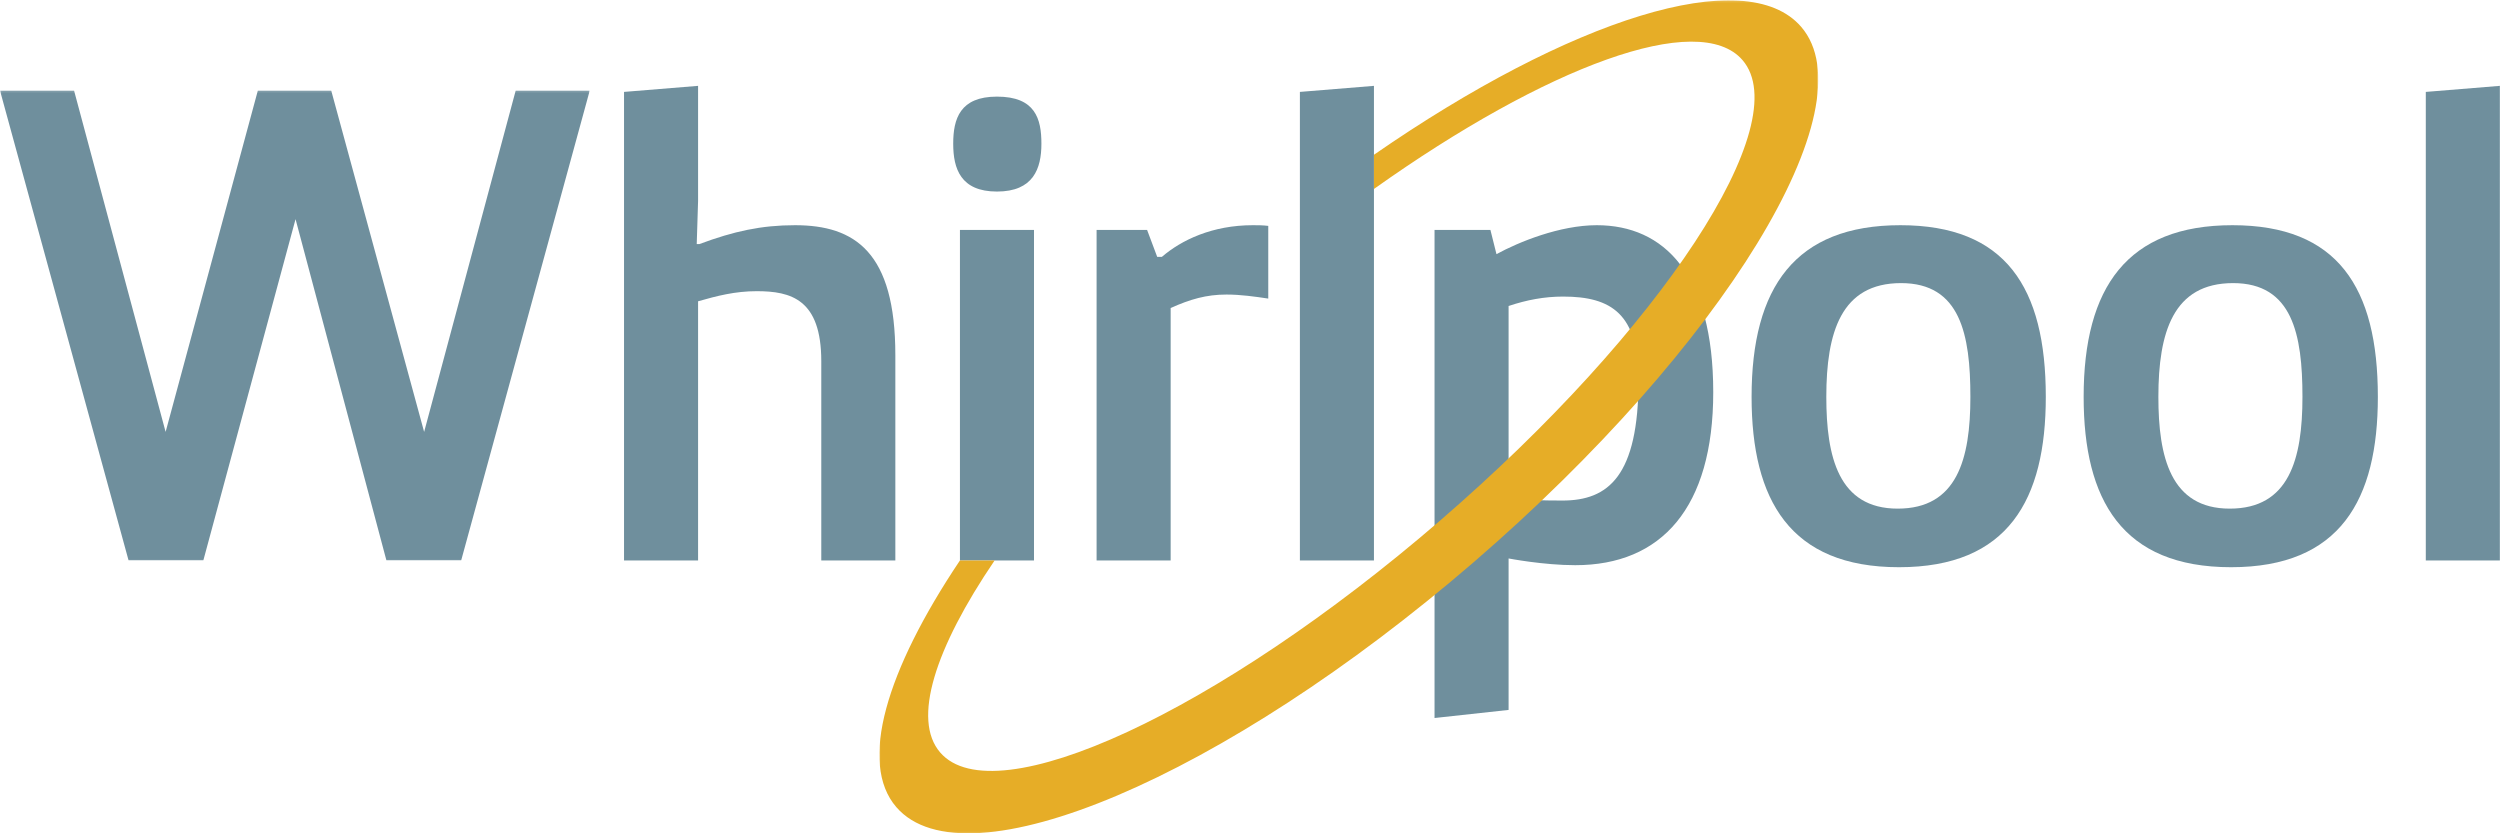
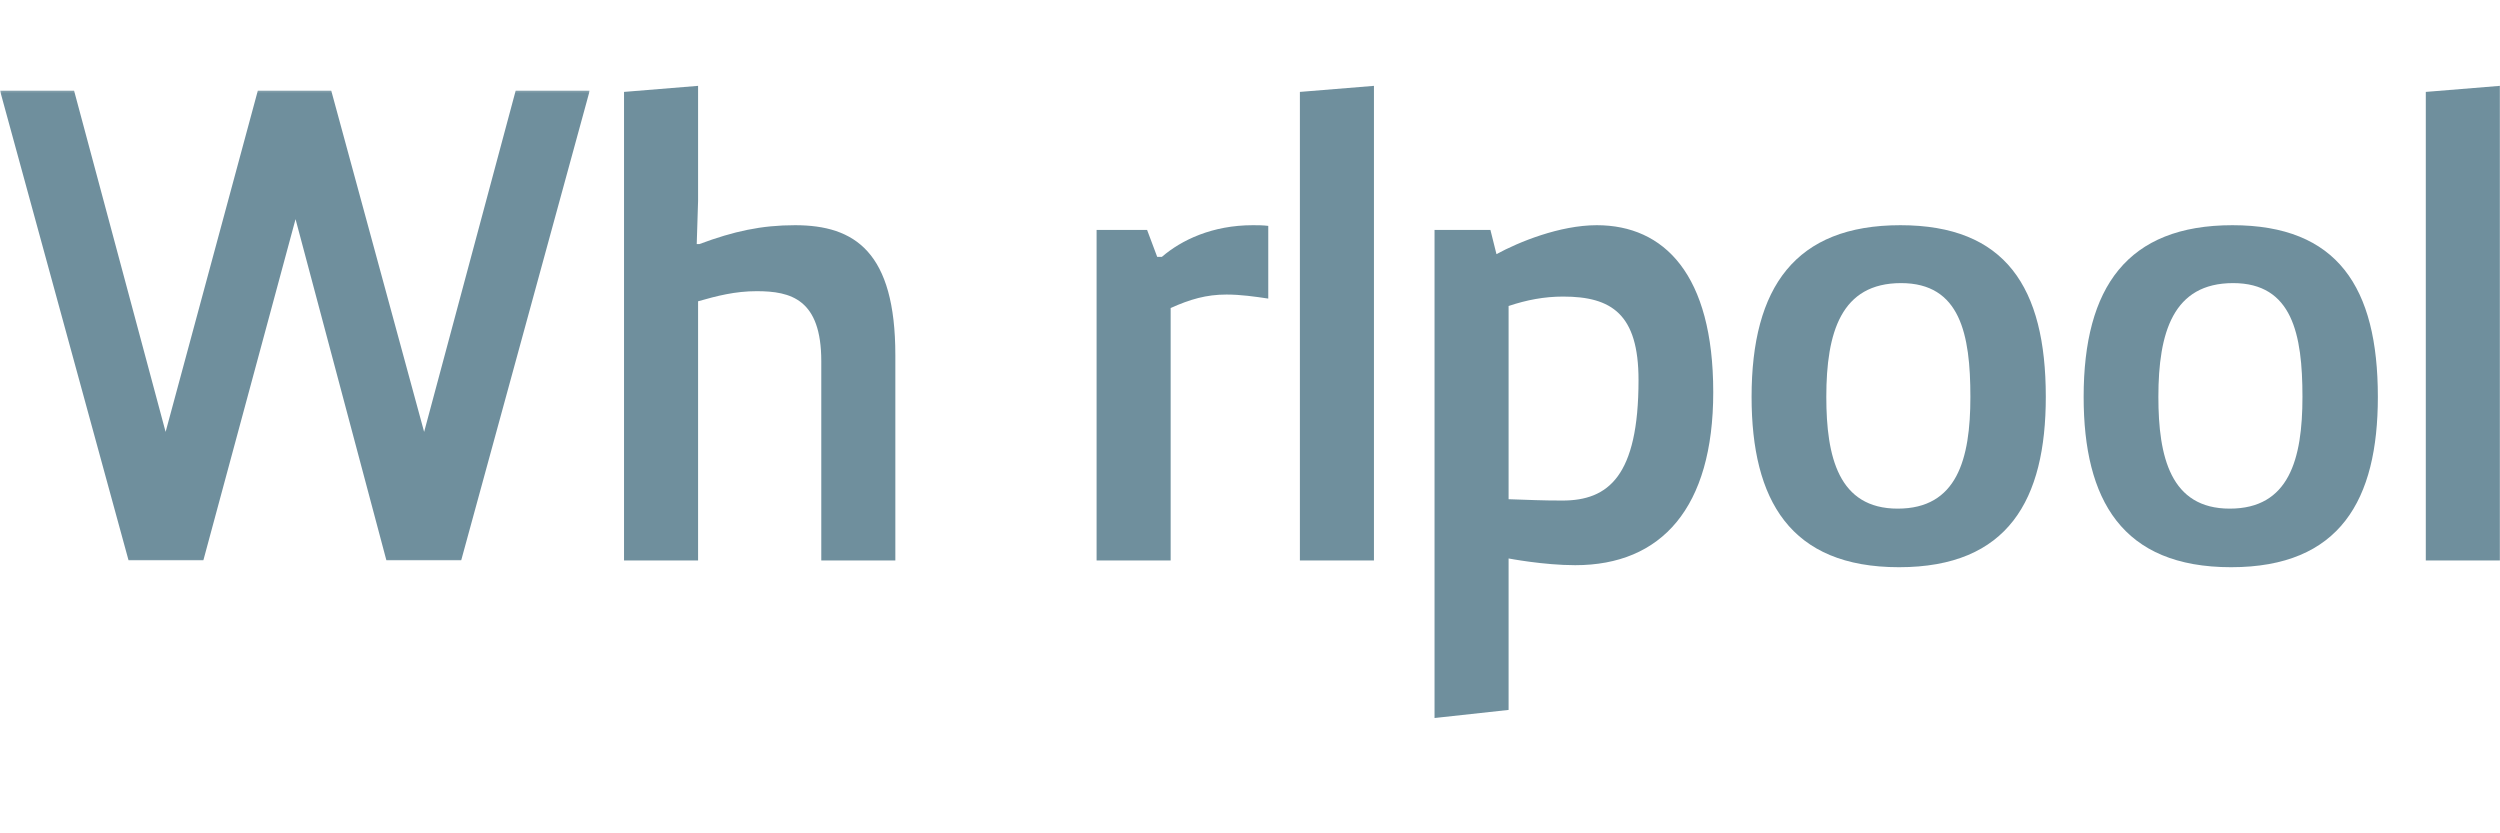
<svg xmlns="http://www.w3.org/2000/svg" xmlns:xlink="http://www.w3.org/1999/xlink" width="1191px" height="397px" viewBox="0 0 1191 397" version="1.1">
  <title>-g-Whirlpool Black Flat Logo</title>
  <desc>Created with Sketch.</desc>
  <defs>
    <polygon id="path-1" points="0.06 0.142 280.955 0.142 280.955 224.011 0.06 224.011" />
    <polygon id="path-3" points="0.929 0.171 448.218 0.171 448.218 396.94 0.929 396.94" />
  </defs>
  <g id="Page-1" stroke="none" stroke-width="1" fill="none" fill-rule="evenodd">
    <g id="-g-Whirlpool-Black-Flat-Logo">
      <g id="Group-3" transform="translate(0, 43)">
        <mask id="mask-2" fill="white">
          <use xlink:href="#path-1" />
        </mask>
        <g id="Clip-2" />
        <polyline id="Fill-1" fill="#6F8F9D" mask="url(#mask-2)" points="280.955 0.142 219.697 224.011 184.099 224.011 140.799 61.4 96.86 224.011 61.258 224.011 0 0.142 35.28 0.142 78.898 162.754 122.837 0.142 157.795 0.142 202.057 162.754 245.679 0.142 280.955 0.142" />
      </g>
      <path d="M297.287,43.785 L332.567,40.899 L332.567,95.74 L331.923,116.267 L333.21,116.267 C349.564,110.172 362.717,107.286 378.753,107.286 C407.3,107.286 426.541,120.118 426.541,169.185 L426.541,267.011 L391.26,267.011 L391.26,172.071 C391.26,142.566 376.828,138.719 360.475,138.719 C350.207,138.719 341.548,140.966 332.567,143.531 L332.567,267.011 L297.287,267.011 L297.287,43.785" id="Fill-4" fill="#6F8F9D" />
-       <path d="M457.317,267.011 L492.597,267.011 L492.597,109.533 L457.317,109.533 L457.317,267.011 Z M474.958,46.028 C493.241,46.028 496.127,56.613 496.127,68.48 C496.127,80.347 492.276,91.254 474.958,91.254 C457.639,91.254 454.109,80.347 454.109,68.48 C454.109,56.613 457.317,46.028 474.958,46.028 Z" id="Fill-5" fill="#6F8F9D" />
      <path d="M522.418,109.533 L546.474,109.533 L551.286,122.361 L553.534,122.361 C562.832,114.345 577.582,107.286 596.83,107.286 C599.073,107.286 601.637,107.286 604.202,107.608 L604.202,142.244 C597.794,141.288 591.057,140.323 584.319,140.323 C574.695,140.323 567,142.566 557.698,146.737 L557.698,267.011 L522.418,267.011 L522.418,109.533" id="Fill-6" fill="#6F8F9D" />
      <polyline id="Fill-7" fill="#6F8F9D" points="619.269 267.011 619.269 43.785 654.549 40.899 654.549 267.011 619.269 267.011" />
      <path d="M938.695,189.068 C938.695,159.248 933.878,134.872 905.658,134.872 C877.116,134.872 870.056,158.283 870.056,189.068 C870.056,217.612 875.829,242.312 904.058,242.312 C932.279,242.312 938.695,218.899 938.695,189.068 Z M905.336,107.286 C955.37,107.286 974.619,136.793 974.619,189.068 C974.619,238.139 956.657,270.219 904.693,270.219 C852.738,270.219 834.455,238.139 834.455,189.068 C834.455,136.793 855.302,107.286 905.336,107.286 Z" id="Fill-8" fill="#6F8F9D" />
      <path d="M1096.89,189.068 C1096.89,159.248 1092.07,134.872 1063.85,134.872 C1035.31,134.872 1028.25,158.283 1028.25,189.068 C1028.25,217.612 1034.02,242.312 1062.25,242.312 C1090.47,242.312 1096.89,218.899 1096.89,189.068 Z M1063.53,107.286 C1113.56,107.286 1132.81,136.793 1132.81,189.068 C1132.81,238.139 1114.85,270.219 1062.89,270.219 C1010.93,270.219 992.648,238.139 992.648,189.068 C992.648,136.793 1013.5,107.286 1063.53,107.286 Z" id="Fill-9" fill="#6F8F9D" />
      <polyline id="Fill-10" fill="#6F8F9D" points="1155.65 267.011 1155.65 43.785 1190.93 40.899 1190.93 267.011 1155.65 267.011" />
      <g id="Group-14" transform="translate(418, 0)">
        <mask id="mask-4" fill="white">
          <use xlink:href="#path-3" />
        </mask>
        <g id="Clip-12" />
        <path d="M300.694,237.826 C310.631,238.139 316.09,238.461 326.349,238.461 C348.154,238.461 362.594,226.915 362.594,181.046 C362.594,149.617 349.762,141.288 326.671,141.288 C317.69,141.288 309.352,142.88 300.694,145.774 L300.694,237.826 Z M265.414,109.529 L292.034,109.529 L294.92,121.075 C305.51,115.302 325.063,107.286 342.711,107.286 C374.775,107.286 398.188,130.699 398.188,186.818 C398.188,241.99 373.489,269.255 332.444,269.255 C317.334,269.255 300.694,266.047 300.694,266.047 L300.694,338.207 L265.414,342.058 L265.414,109.529 Z" id="Fill-11" fill="#6F8F9D" mask="url(#mask-4)" />
-         <path d="M440.071,12.771 C413.686,-17.799 329.972,9.072 236.549,73.73 L236.549,90.025 C318.825,31.541 391.353,4.556 412.125,28.625 C438.06,58.676 373.543,156.97 268.003,248.051 C162.455,339.138 55.83,388.524 29.898,358.471 C16.429,342.862 27.412,308.847 55.83,267.011 L39.311,267.011 C4.124,319.485 -9.066,363.573 9,384.507 C41.935,422.674 165.129,370.459 284.137,267.765 C403.131,165.071 473.001,50.935 440.071,12.771" id="Fill-13" fill="#E6AD27" mask="url(#mask-4)" />
      </g>
    </g>
  </g>
</svg>